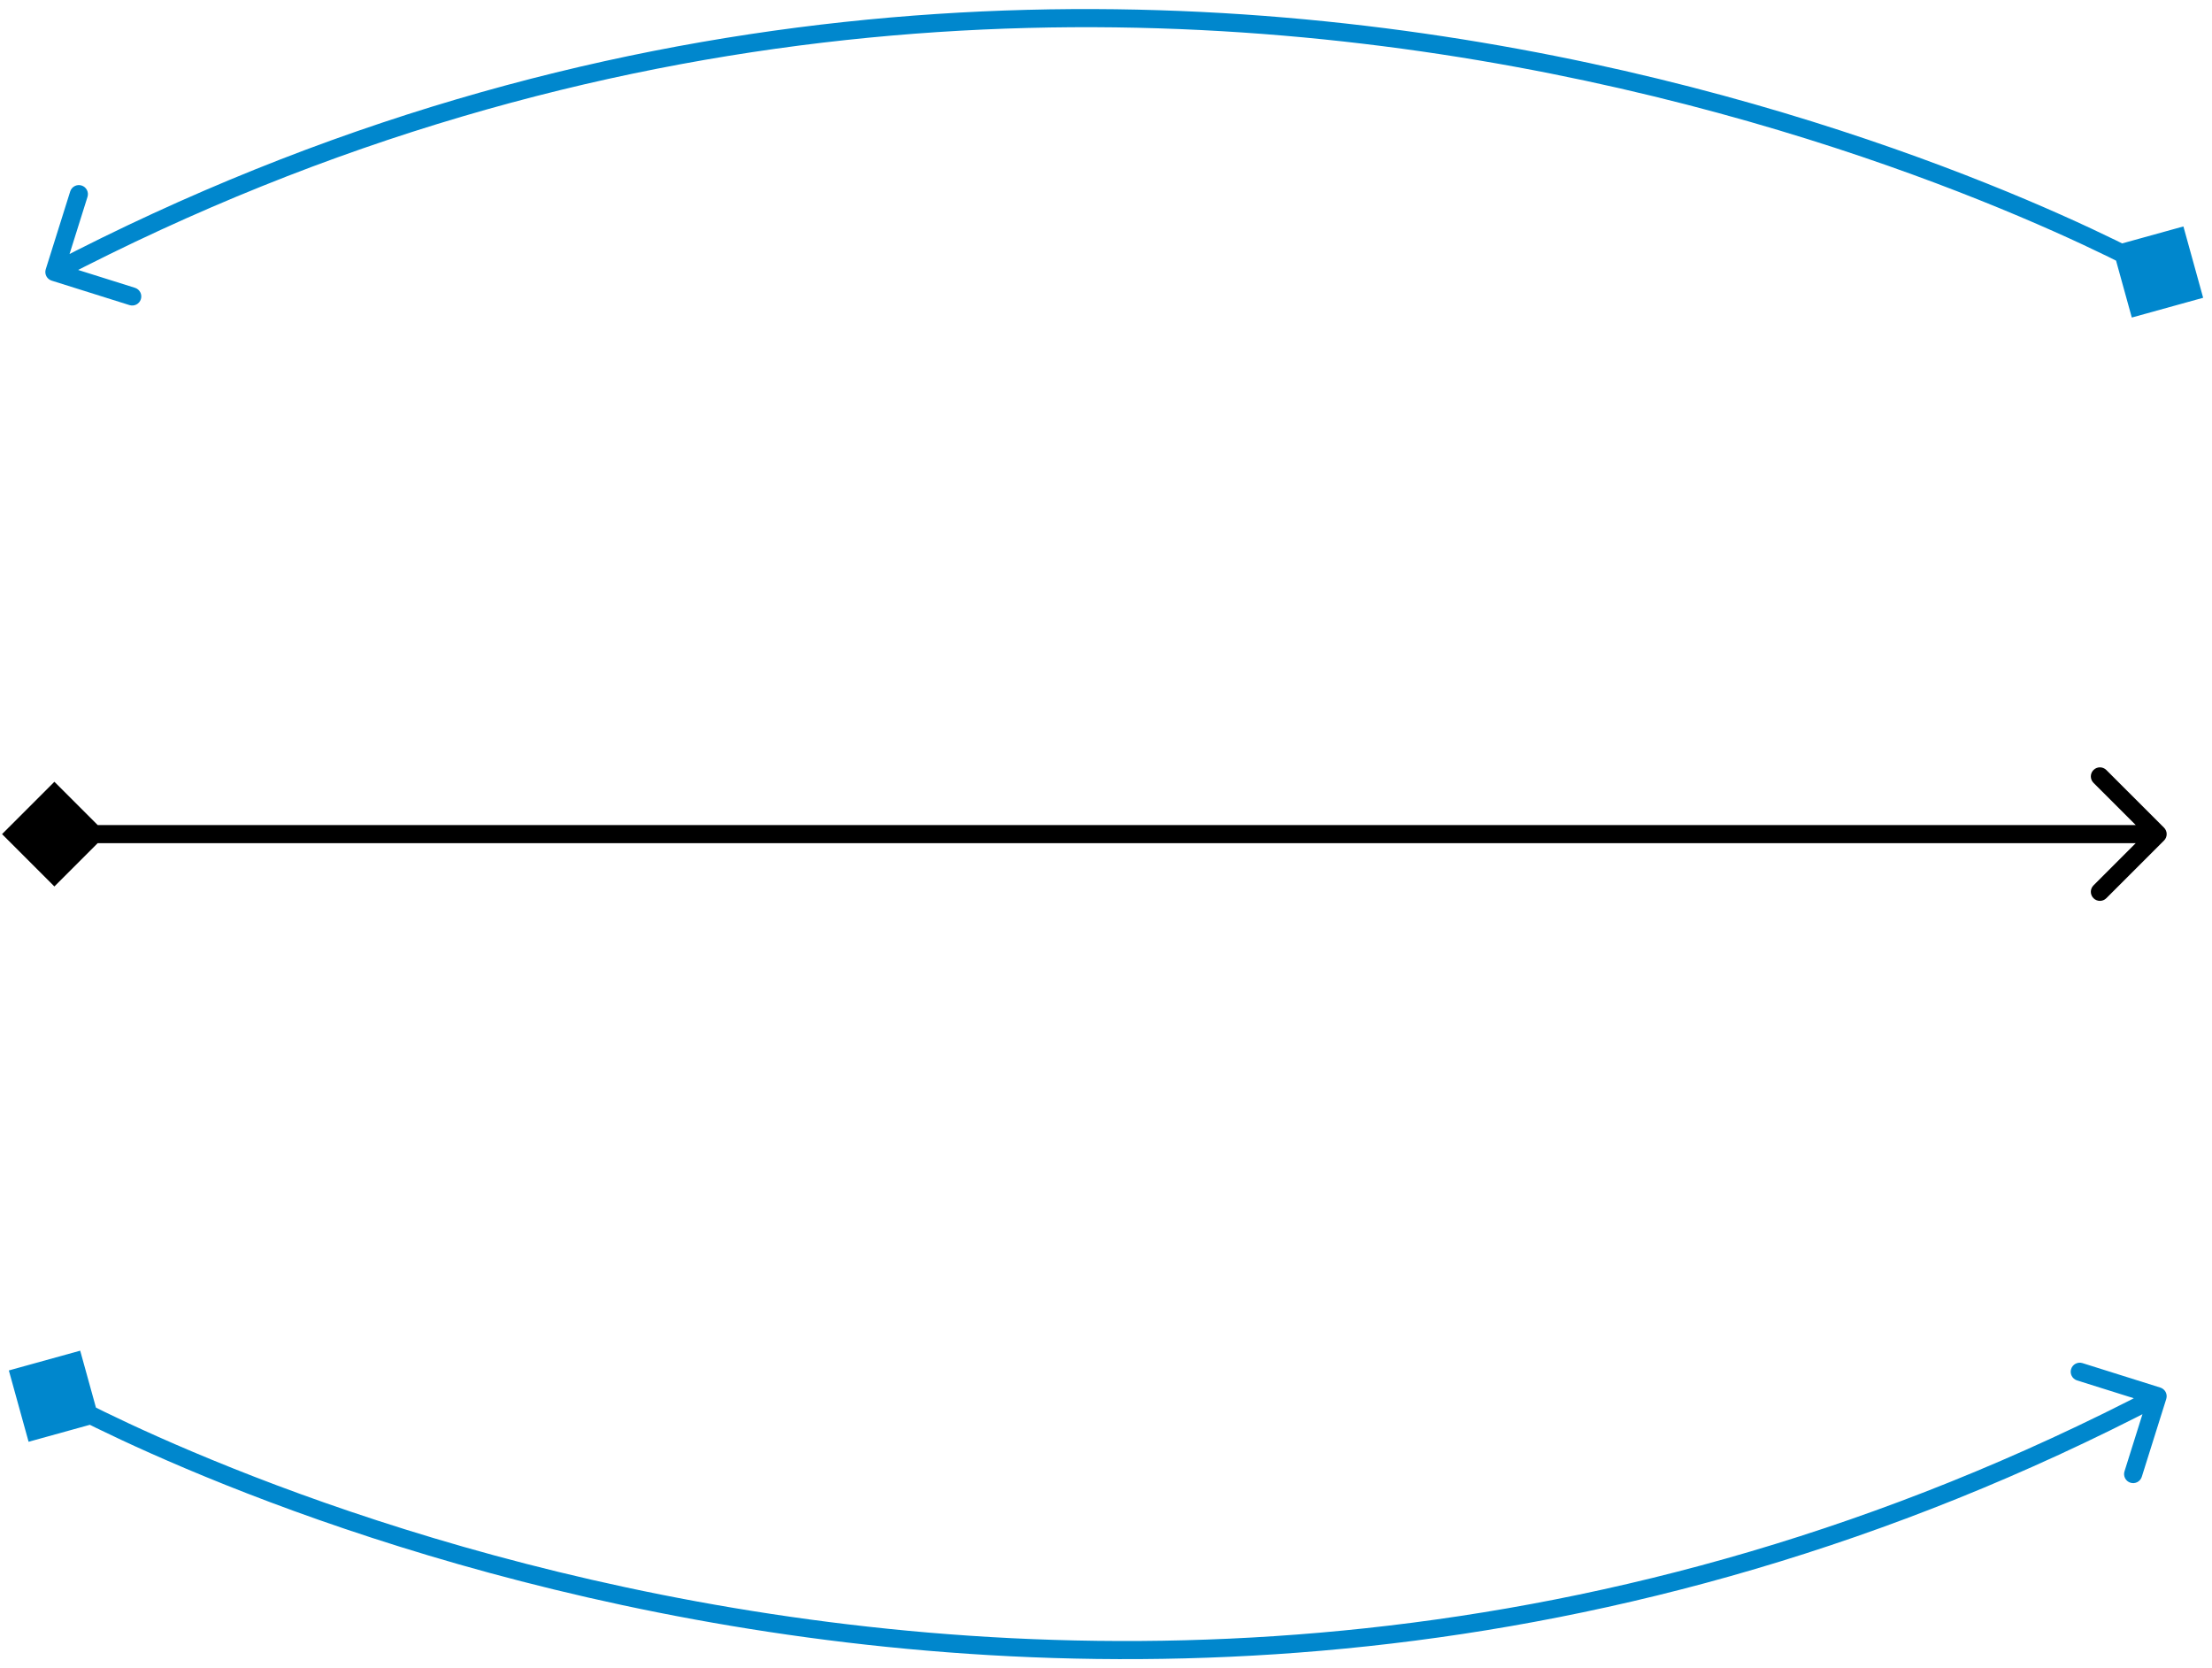
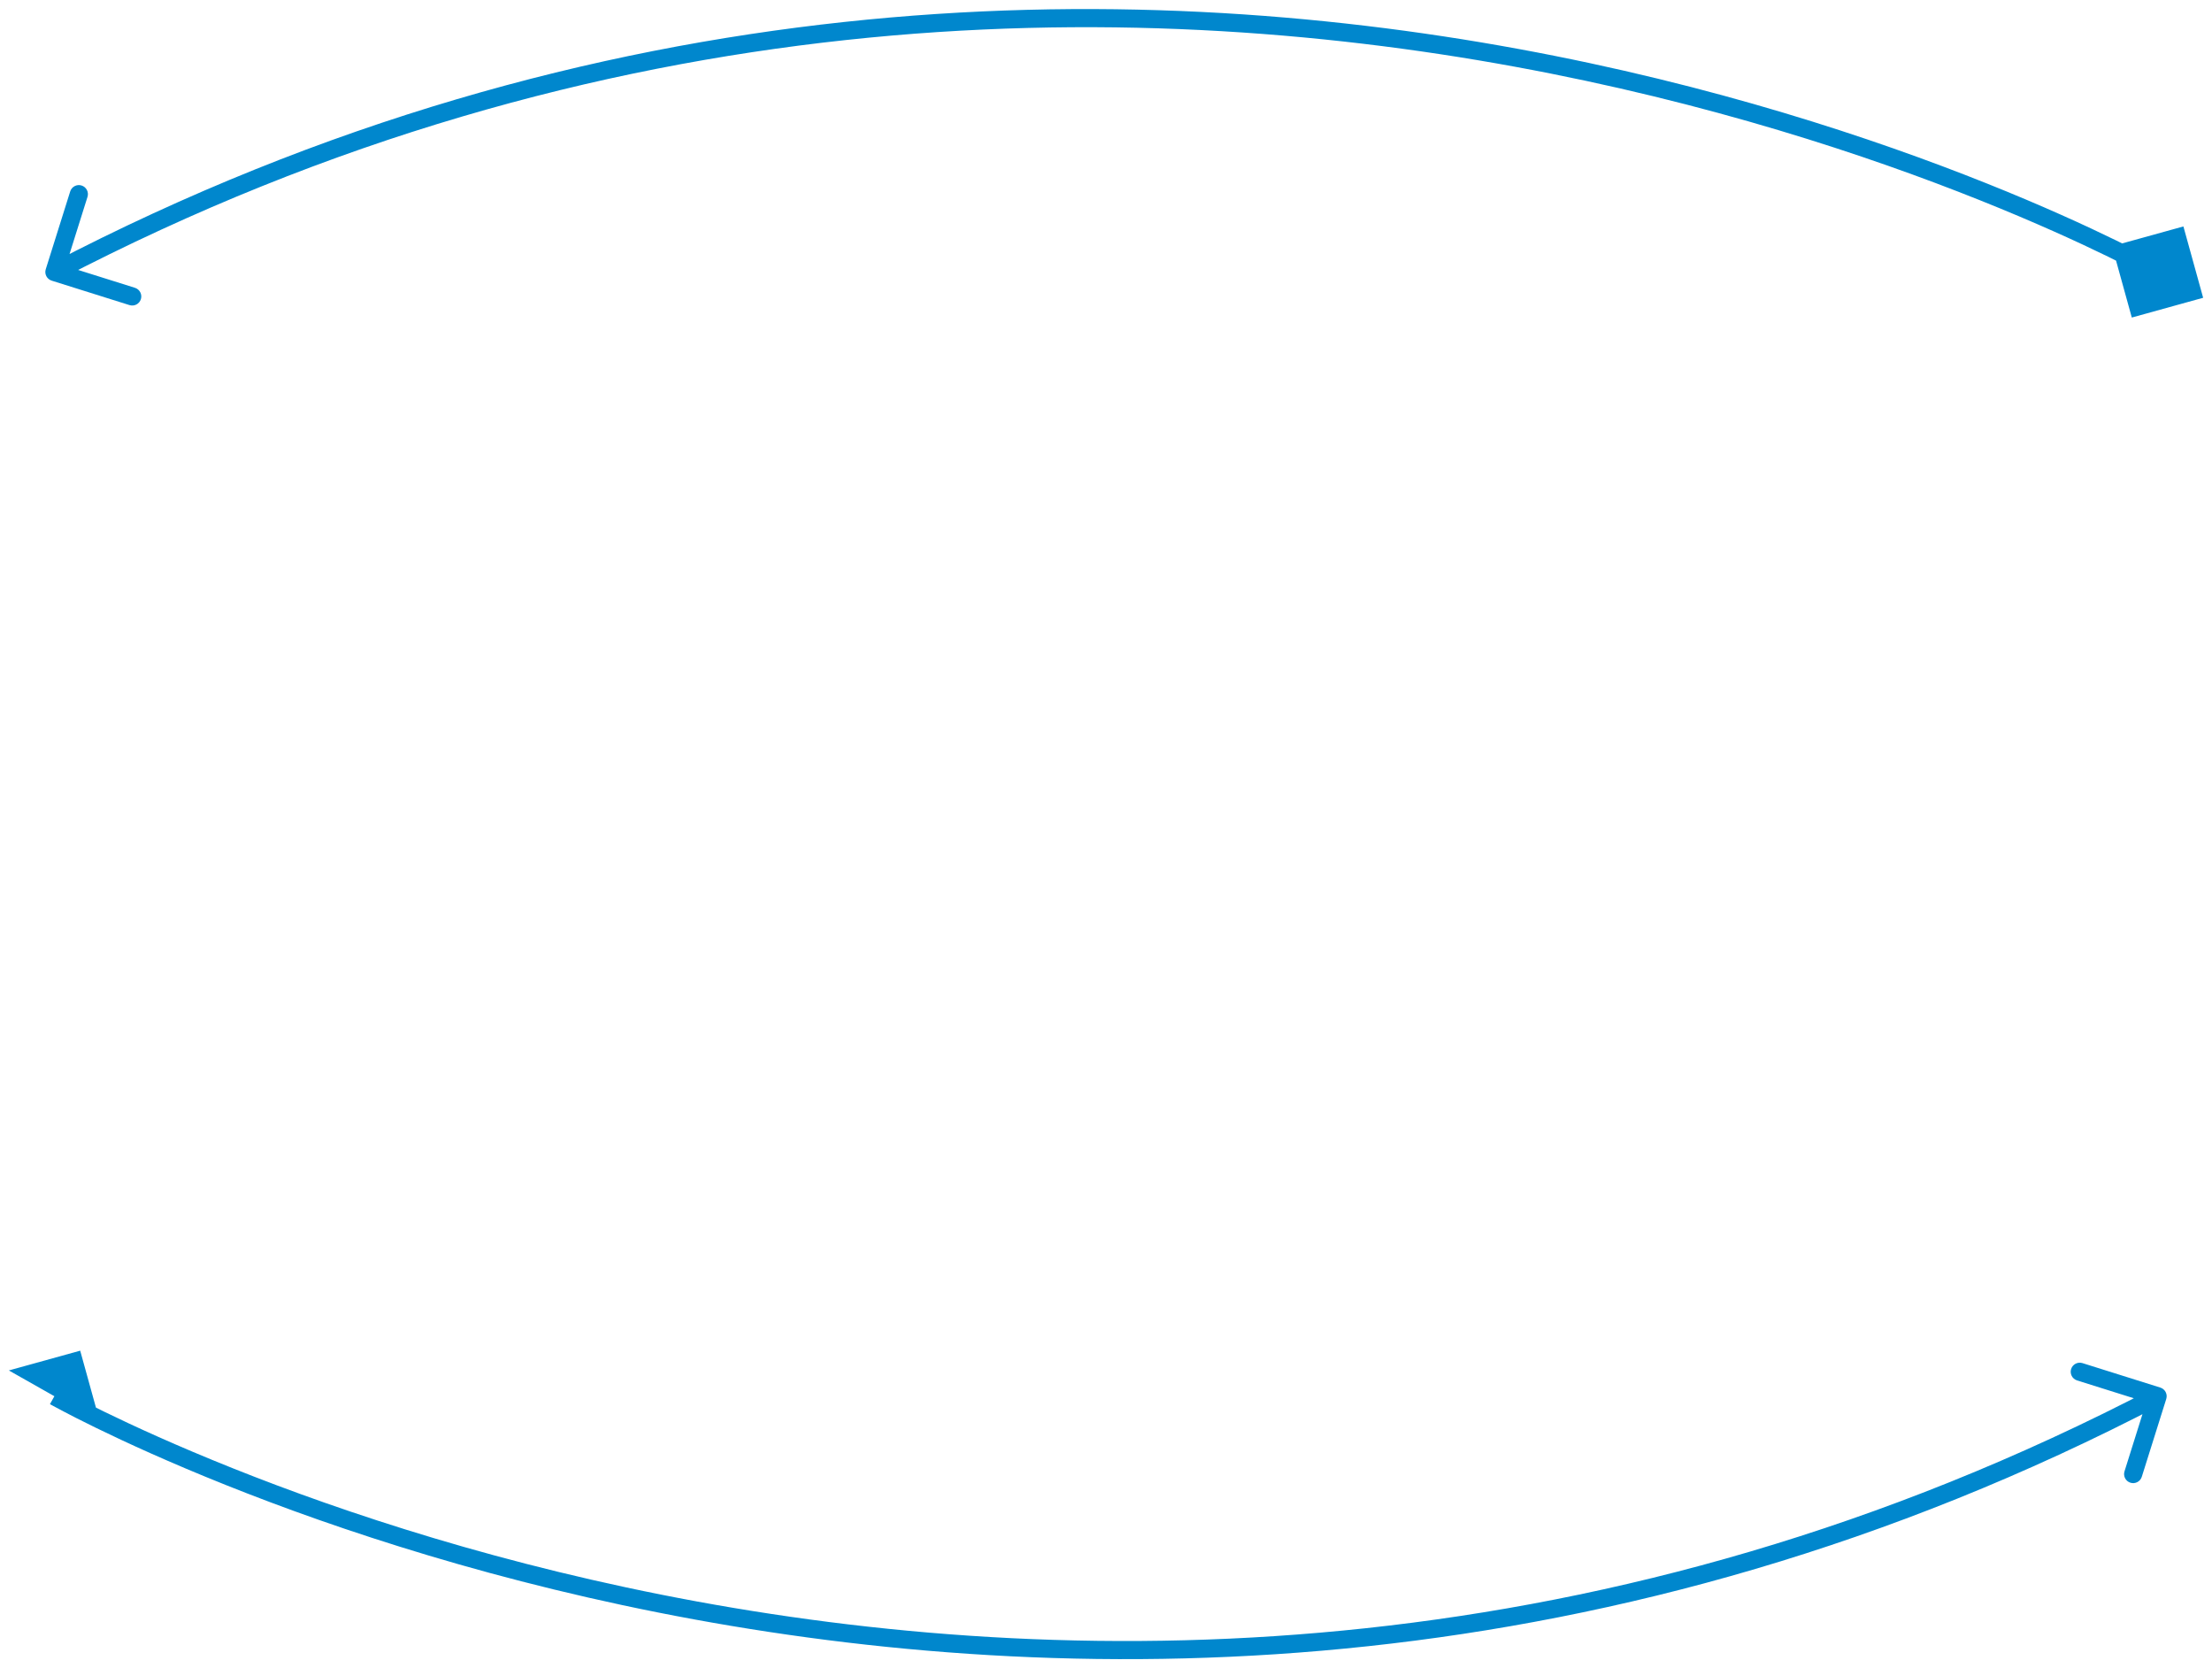
<svg xmlns="http://www.w3.org/2000/svg" width="122" height="92" viewBox="0 0 122 92" fill="none">
-   <path d="M0.113 46L3 48.887L5.887 46L3 43.113L0.113 46ZM119.354 46.354C119.549 46.158 119.549 45.842 119.354 45.646L116.172 42.465C115.976 42.269 115.66 42.269 115.464 42.465C115.269 42.66 115.269 42.976 115.464 43.172L118.293 46L115.464 48.828C115.269 49.024 115.269 49.34 115.464 49.535C115.66 49.731 115.976 49.731 116.172 49.535L119.354 46.354ZM3 46.5H119V45.5H3V46.5Z" fill="black" />
  <path d="M121.512 16.422L117.577 17.512L116.488 13.578L120.423 12.488L121.512 16.422ZM2.85 15.477C2.587 15.394 2.44 15.114 2.523 14.85L3.872 10.557C3.955 10.294 4.236 10.147 4.499 10.23C4.763 10.313 4.909 10.594 4.826 10.857L3.627 14.673L7.443 15.872C7.706 15.955 7.853 16.236 7.77 16.499C7.687 16.763 7.406 16.909 7.143 16.826L2.85 15.477ZM119 15C118.754 15.435 118.754 15.435 118.753 15.435C118.753 15.435 118.753 15.434 118.752 15.434C118.75 15.433 118.748 15.432 118.745 15.43C118.739 15.427 118.729 15.421 118.716 15.414C118.69 15.4 118.651 15.378 118.598 15.349C118.493 15.292 118.336 15.206 118.127 15.096C117.709 14.875 117.087 14.555 116.273 14.157C114.644 13.362 112.247 12.26 109.18 11.035C103.046 8.583 94.239 5.641 83.551 3.679C62.177 -0.244 33.296 -0.242 3.231 15.443L2.769 14.557C33.081 -1.258 62.2 -1.256 83.732 2.696C94.497 4.672 103.369 7.635 109.551 10.106C112.643 11.341 115.062 12.454 116.711 13.259C117.536 13.661 118.168 13.986 118.594 14.212C118.807 14.325 118.97 14.412 119.079 14.472C119.133 14.502 119.175 14.525 119.203 14.54C119.217 14.548 119.227 14.554 119.235 14.558C119.238 14.56 119.241 14.562 119.243 14.563C119.244 14.564 119.245 14.564 119.245 14.564C119.246 14.565 119.246 14.565 119 15Z" fill="#0087CD" />
-   <path d="M0.488 75.578L4.423 74.488L5.512 78.422L1.577 79.512L0.488 75.578ZM119.15 76.523C119.413 76.606 119.56 76.886 119.477 77.15L118.128 81.443C118.045 81.706 117.764 81.853 117.501 81.77C117.237 81.687 117.091 81.406 117.174 81.143L118.373 77.327L114.557 76.128C114.294 76.045 114.147 75.764 114.23 75.501C114.313 75.237 114.594 75.091 114.857 75.174L119.15 76.523ZM3 77C3.246 76.565 3.246 76.565 3.247 76.565C3.247 76.565 3.247 76.566 3.248 76.566C3.25 76.567 3.252 76.568 3.255 76.57C3.261 76.573 3.271 76.579 3.284 76.586C3.31 76.6 3.349 76.622 3.402 76.651C3.507 76.708 3.664 76.794 3.873 76.904C4.291 77.125 4.913 77.445 5.727 77.843C7.356 78.638 9.754 79.74 12.82 80.965C18.954 83.417 27.761 86.359 38.449 88.321C59.823 92.244 88.704 92.242 118.769 76.557L119.231 77.443C88.919 93.258 59.8 93.256 38.268 89.304C27.503 87.328 18.631 84.365 12.449 81.894C9.357 80.659 6.938 79.546 5.289 78.741C4.464 78.339 3.832 78.014 3.406 77.788C3.193 77.675 3.03 77.588 2.921 77.528C2.867 77.498 2.825 77.475 2.797 77.46C2.783 77.452 2.773 77.446 2.765 77.442C2.762 77.44 2.759 77.438 2.757 77.437C2.756 77.436 2.755 77.436 2.755 77.436C2.754 77.435 2.754 77.435 3 77Z" fill="#0087CD" />
+   <path d="M0.488 75.578L4.423 74.488L5.512 78.422L0.488 75.578ZM119.15 76.523C119.413 76.606 119.56 76.886 119.477 77.15L118.128 81.443C118.045 81.706 117.764 81.853 117.501 81.77C117.237 81.687 117.091 81.406 117.174 81.143L118.373 77.327L114.557 76.128C114.294 76.045 114.147 75.764 114.23 75.501C114.313 75.237 114.594 75.091 114.857 75.174L119.15 76.523ZM3 77C3.246 76.565 3.246 76.565 3.247 76.565C3.247 76.565 3.247 76.566 3.248 76.566C3.25 76.567 3.252 76.568 3.255 76.57C3.261 76.573 3.271 76.579 3.284 76.586C3.31 76.6 3.349 76.622 3.402 76.651C3.507 76.708 3.664 76.794 3.873 76.904C4.291 77.125 4.913 77.445 5.727 77.843C7.356 78.638 9.754 79.74 12.82 80.965C18.954 83.417 27.761 86.359 38.449 88.321C59.823 92.244 88.704 92.242 118.769 76.557L119.231 77.443C88.919 93.258 59.8 93.256 38.268 89.304C27.503 87.328 18.631 84.365 12.449 81.894C9.357 80.659 6.938 79.546 5.289 78.741C4.464 78.339 3.832 78.014 3.406 77.788C3.193 77.675 3.03 77.588 2.921 77.528C2.867 77.498 2.825 77.475 2.797 77.46C2.783 77.452 2.773 77.446 2.765 77.442C2.762 77.44 2.759 77.438 2.757 77.437C2.756 77.436 2.755 77.436 2.755 77.436C2.754 77.435 2.754 77.435 3 77Z" fill="#0087CD" />
</svg>